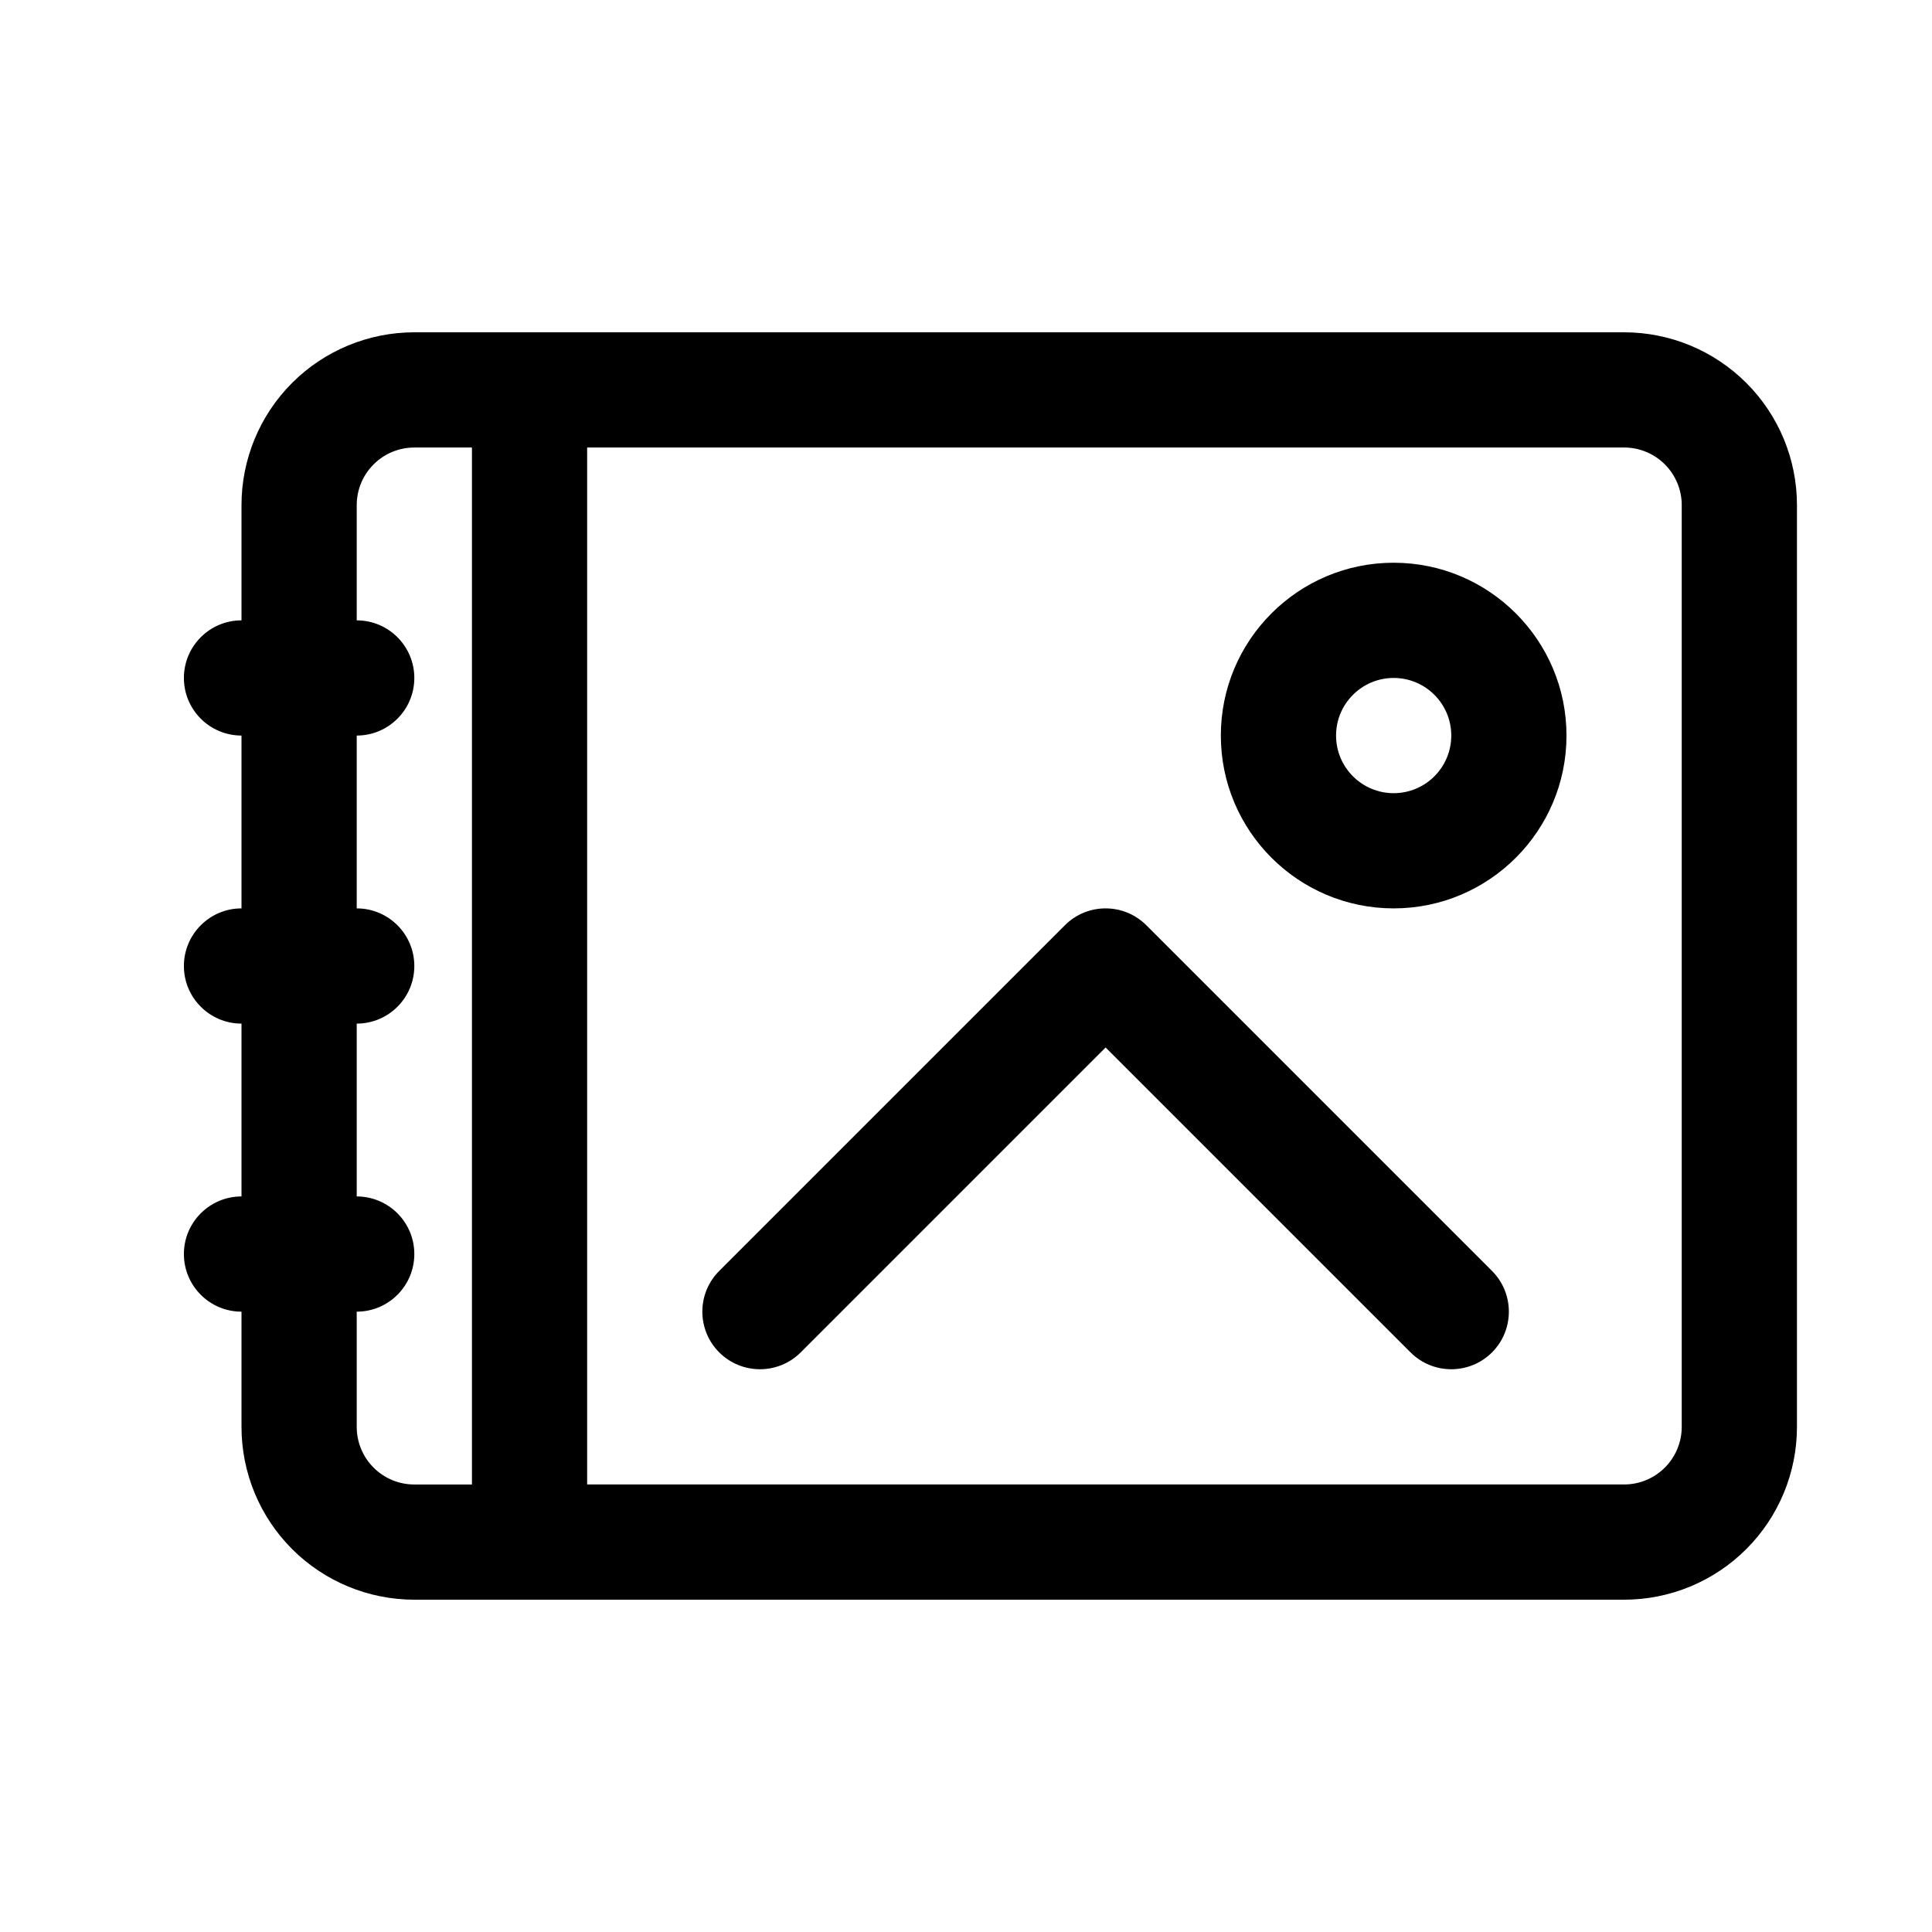
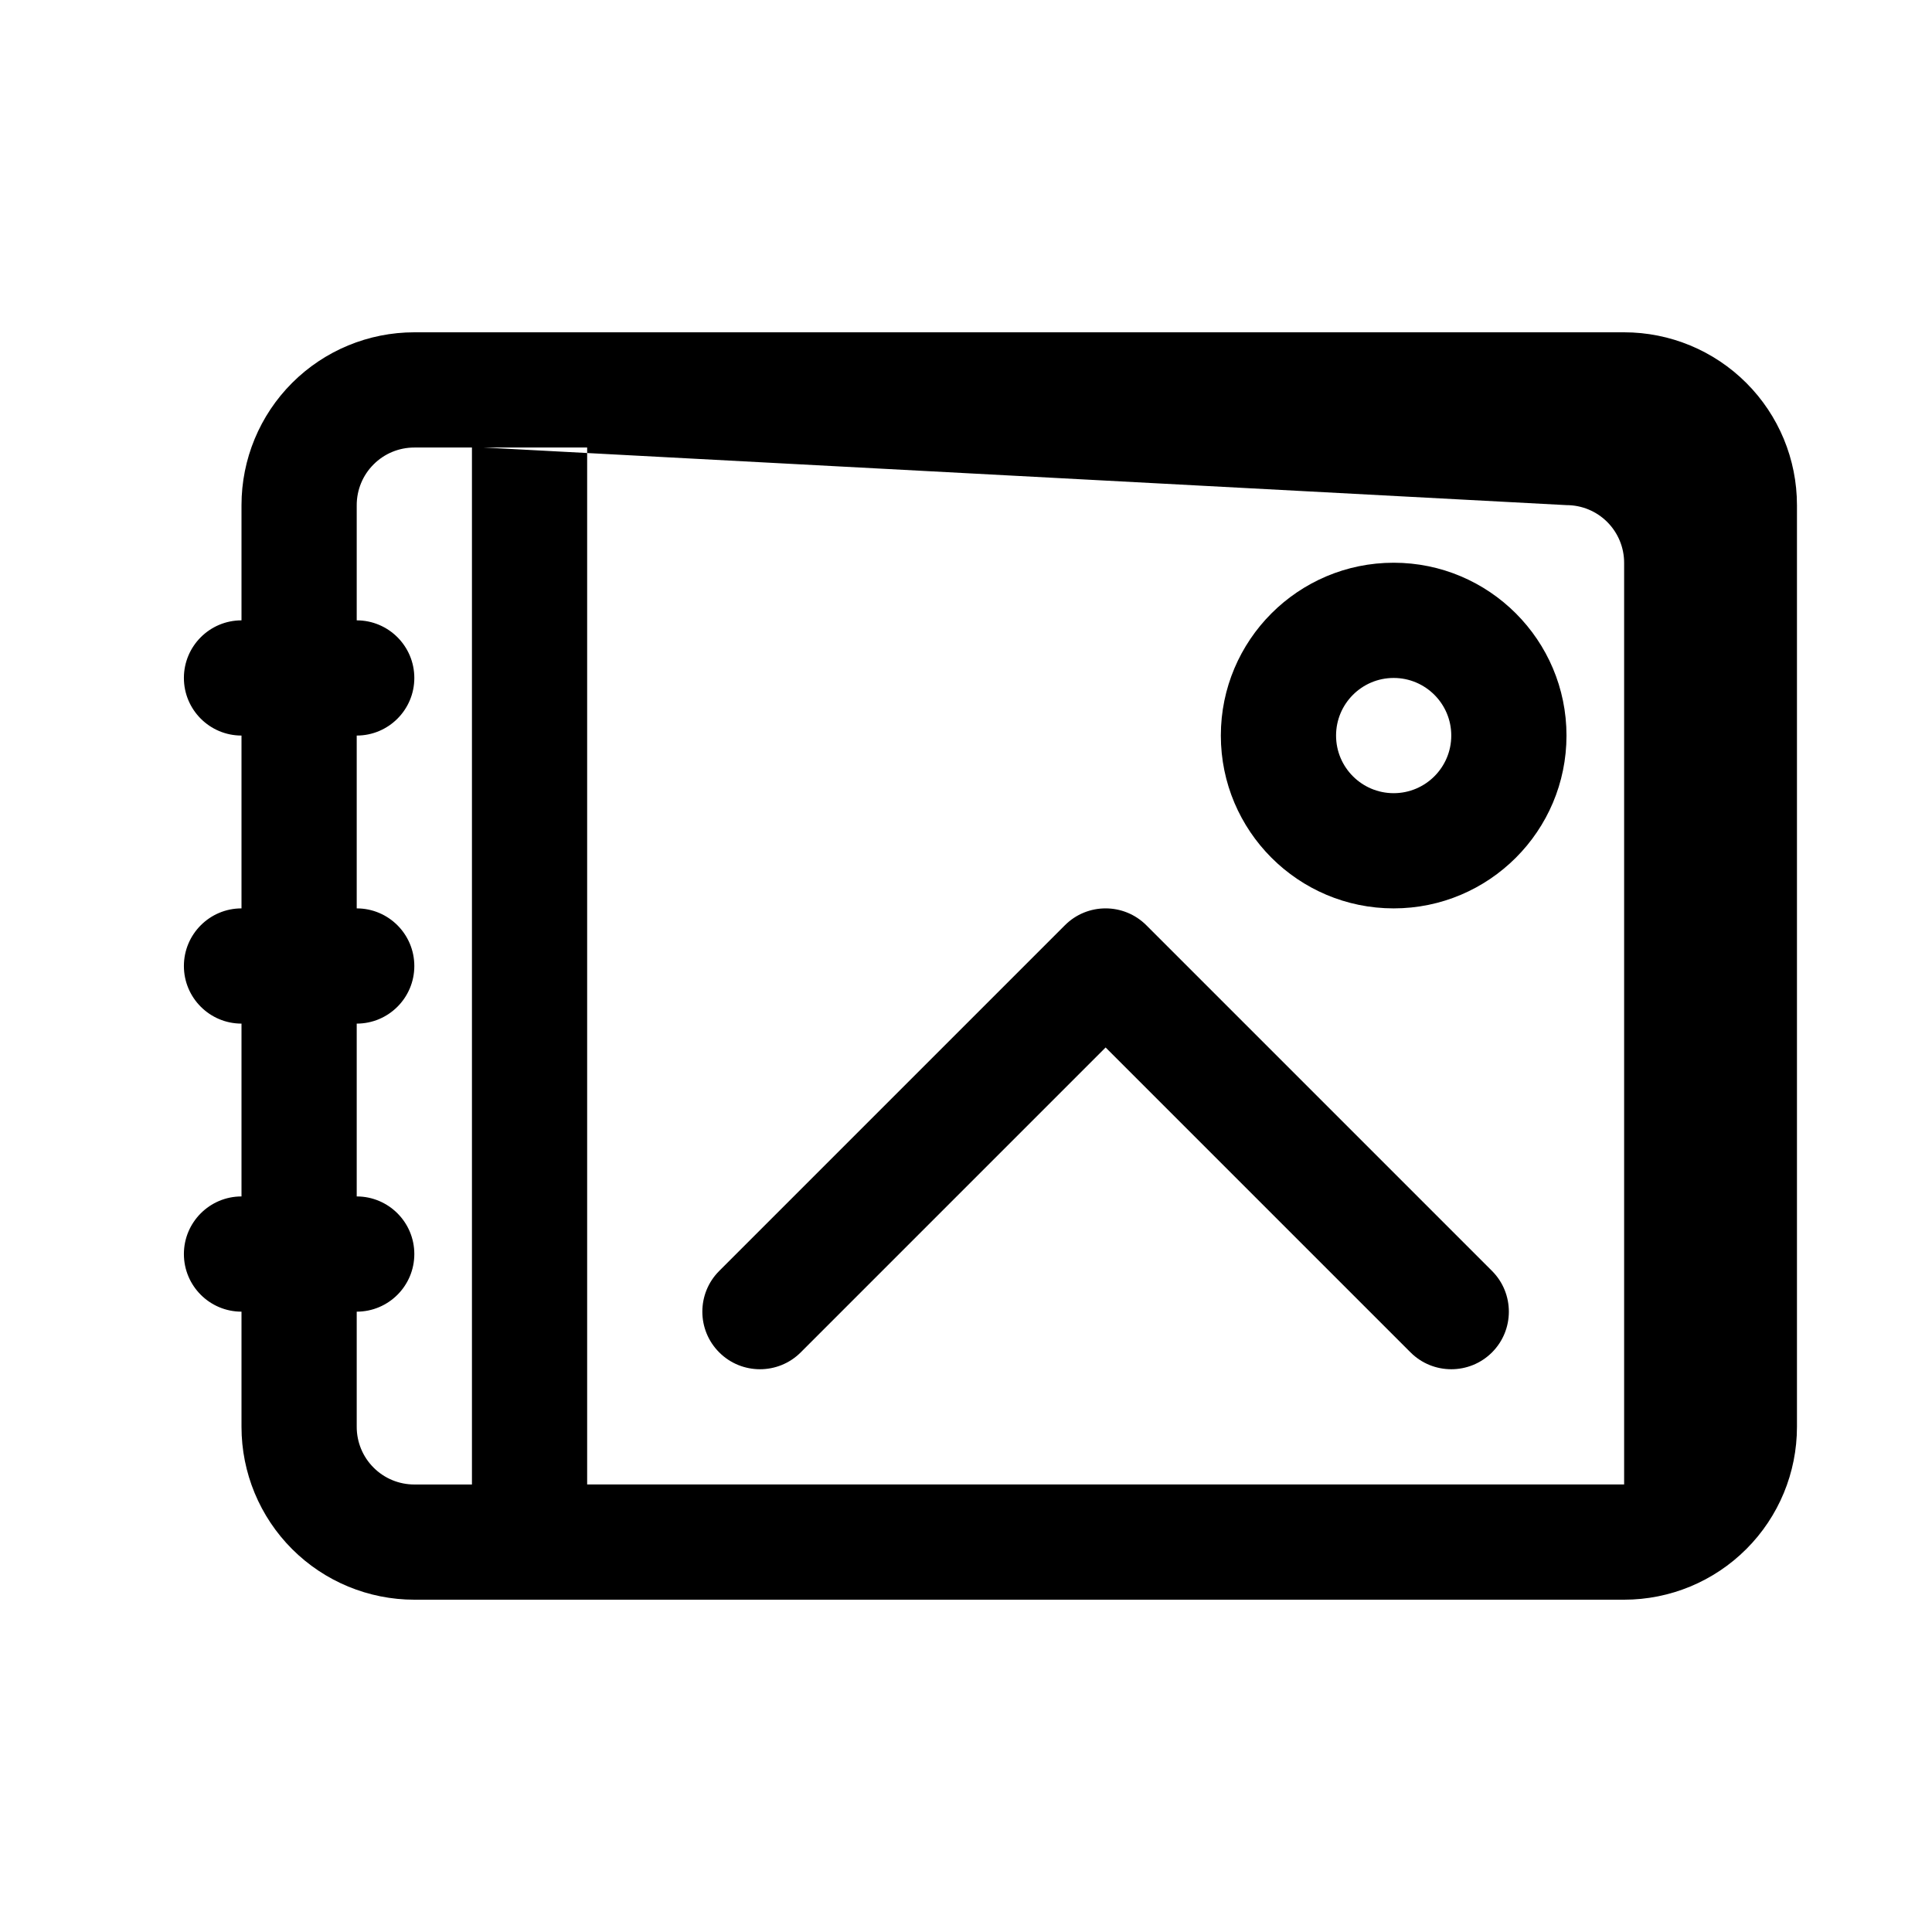
<svg xmlns="http://www.w3.org/2000/svg" fill="#000000" width="800px" height="800px" version="1.1" viewBox="144 144 512 512">
-   <path d="m208 308.4v-30.535c0-12.152 4.824-23.801 13.406-32.383 8.594-8.594 20.242-13.418 32.395-13.418h320.61c12.137 0 23.785 4.824 32.379 13.418 8.594 8.582 13.422 20.23 13.422 32.383v244.27c0 12.152-4.828 23.801-13.422 32.383-8.594 8.594-20.242 13.418-32.379 13.418h-320.61c-12.152 0-23.801-4.824-32.395-13.418-8.582-8.582-13.406-20.23-13.406-32.383v-30.531c-8.426 0-15.266-6.84-15.266-15.27 0-8.426 6.84-15.266 15.266-15.266v-45.801c-8.426 0-15.266-6.84-15.266-15.266 0-8.43 6.84-15.27 15.266-15.27v-45.801c-8.426 0-15.266-6.84-15.266-15.266 0-8.426 6.84-15.266 15.266-15.266zm61.07-45.801h-15.27c-4.059 0-7.938 1.602-10.793 4.473-2.871 2.856-4.473 6.746-4.473 10.793v30.535c8.426 0 15.266 6.84 15.266 15.266 0 8.426-6.84 15.266-15.266 15.266v45.801c8.426 0 15.266 6.84 15.266 15.27 0 8.426-6.84 15.266-15.266 15.266v45.801c8.426 0 15.266 6.84 15.266 15.266 0 8.43-6.84 15.27-15.266 15.27v30.531c0 4.047 1.602 7.941 4.473 10.797 2.856 2.867 6.734 4.473 10.793 4.473h15.27zm3.16 0h27.371v274.8h274.81c4.043 0 7.922-1.605 10.793-4.473 2.856-2.856 4.473-6.75 4.473-10.797v-244.27c0-4.047-1.617-7.938-4.473-10.793-2.871-2.871-6.75-4.473-10.793-4.473zm164.77 158.99-80.805 80.809c-5.957 5.953-15.637 5.953-21.59 0-5.969-5.953-5.969-15.633 0-21.59l91.602-91.602c5.953-5.969 15.617-5.969 21.59 0l91.602 91.602c5.953 5.957 5.953 15.637 0 21.59-5.957 5.953-15.633 5.953-21.59 0zm76.336-128.46c-25.281 0-45.801 20.52-45.801 45.801s20.52 45.801 45.801 45.801c25.266 0 45.801-20.52 45.801-45.801s-20.535-45.801-45.801-45.801zm0 30.535c8.43 0 15.266 6.84 15.266 15.266 0 8.43-6.836 15.27-15.266 15.27-8.426 0-15.266-6.84-15.266-15.27 0-8.426 6.84-15.266 15.266-15.266z" fill-rule="evenodd" />
+   <path d="m208 308.4v-30.535c0-12.152 4.824-23.801 13.406-32.383 8.594-8.594 20.242-13.418 32.395-13.418h320.61c12.137 0 23.785 4.824 32.379 13.418 8.594 8.582 13.422 20.23 13.422 32.383v244.27c0 12.152-4.828 23.801-13.422 32.383-8.594 8.594-20.242 13.418-32.379 13.418h-320.61c-12.152 0-23.801-4.824-32.395-13.418-8.582-8.582-13.406-20.23-13.406-32.383v-30.531c-8.426 0-15.266-6.84-15.266-15.27 0-8.426 6.84-15.266 15.266-15.266v-45.801c-8.426 0-15.266-6.84-15.266-15.266 0-8.43 6.84-15.27 15.266-15.27v-45.801c-8.426 0-15.266-6.84-15.266-15.266 0-8.426 6.84-15.266 15.266-15.266zm61.07-45.801h-15.27c-4.059 0-7.938 1.602-10.793 4.473-2.871 2.856-4.473 6.746-4.473 10.793v30.535c8.426 0 15.266 6.84 15.266 15.266 0 8.426-6.84 15.266-15.266 15.266v45.801c8.426 0 15.266 6.84 15.266 15.27 0 8.426-6.84 15.266-15.266 15.266v45.801c8.426 0 15.266 6.84 15.266 15.266 0 8.43-6.84 15.27-15.266 15.27v30.531c0 4.047 1.602 7.941 4.473 10.797 2.856 2.867 6.734 4.473 10.793 4.473h15.27zm3.16 0h27.371v274.8h274.81v-244.27c0-4.047-1.617-7.938-4.473-10.793-2.871-2.871-6.75-4.473-10.793-4.473zm164.77 158.99-80.805 80.809c-5.957 5.953-15.637 5.953-21.59 0-5.969-5.953-5.969-15.633 0-21.59l91.602-91.602c5.953-5.969 15.617-5.969 21.59 0l91.602 91.602c5.953 5.957 5.953 15.637 0 21.59-5.957 5.953-15.633 5.953-21.59 0zm76.336-128.46c-25.281 0-45.801 20.52-45.801 45.801s20.52 45.801 45.801 45.801c25.266 0 45.801-20.52 45.801-45.801s-20.535-45.801-45.801-45.801zm0 30.535c8.43 0 15.266 6.84 15.266 15.266 0 8.43-6.836 15.27-15.266 15.27-8.426 0-15.266-6.84-15.266-15.27 0-8.426 6.84-15.266 15.266-15.266z" fill-rule="evenodd" />
</svg>